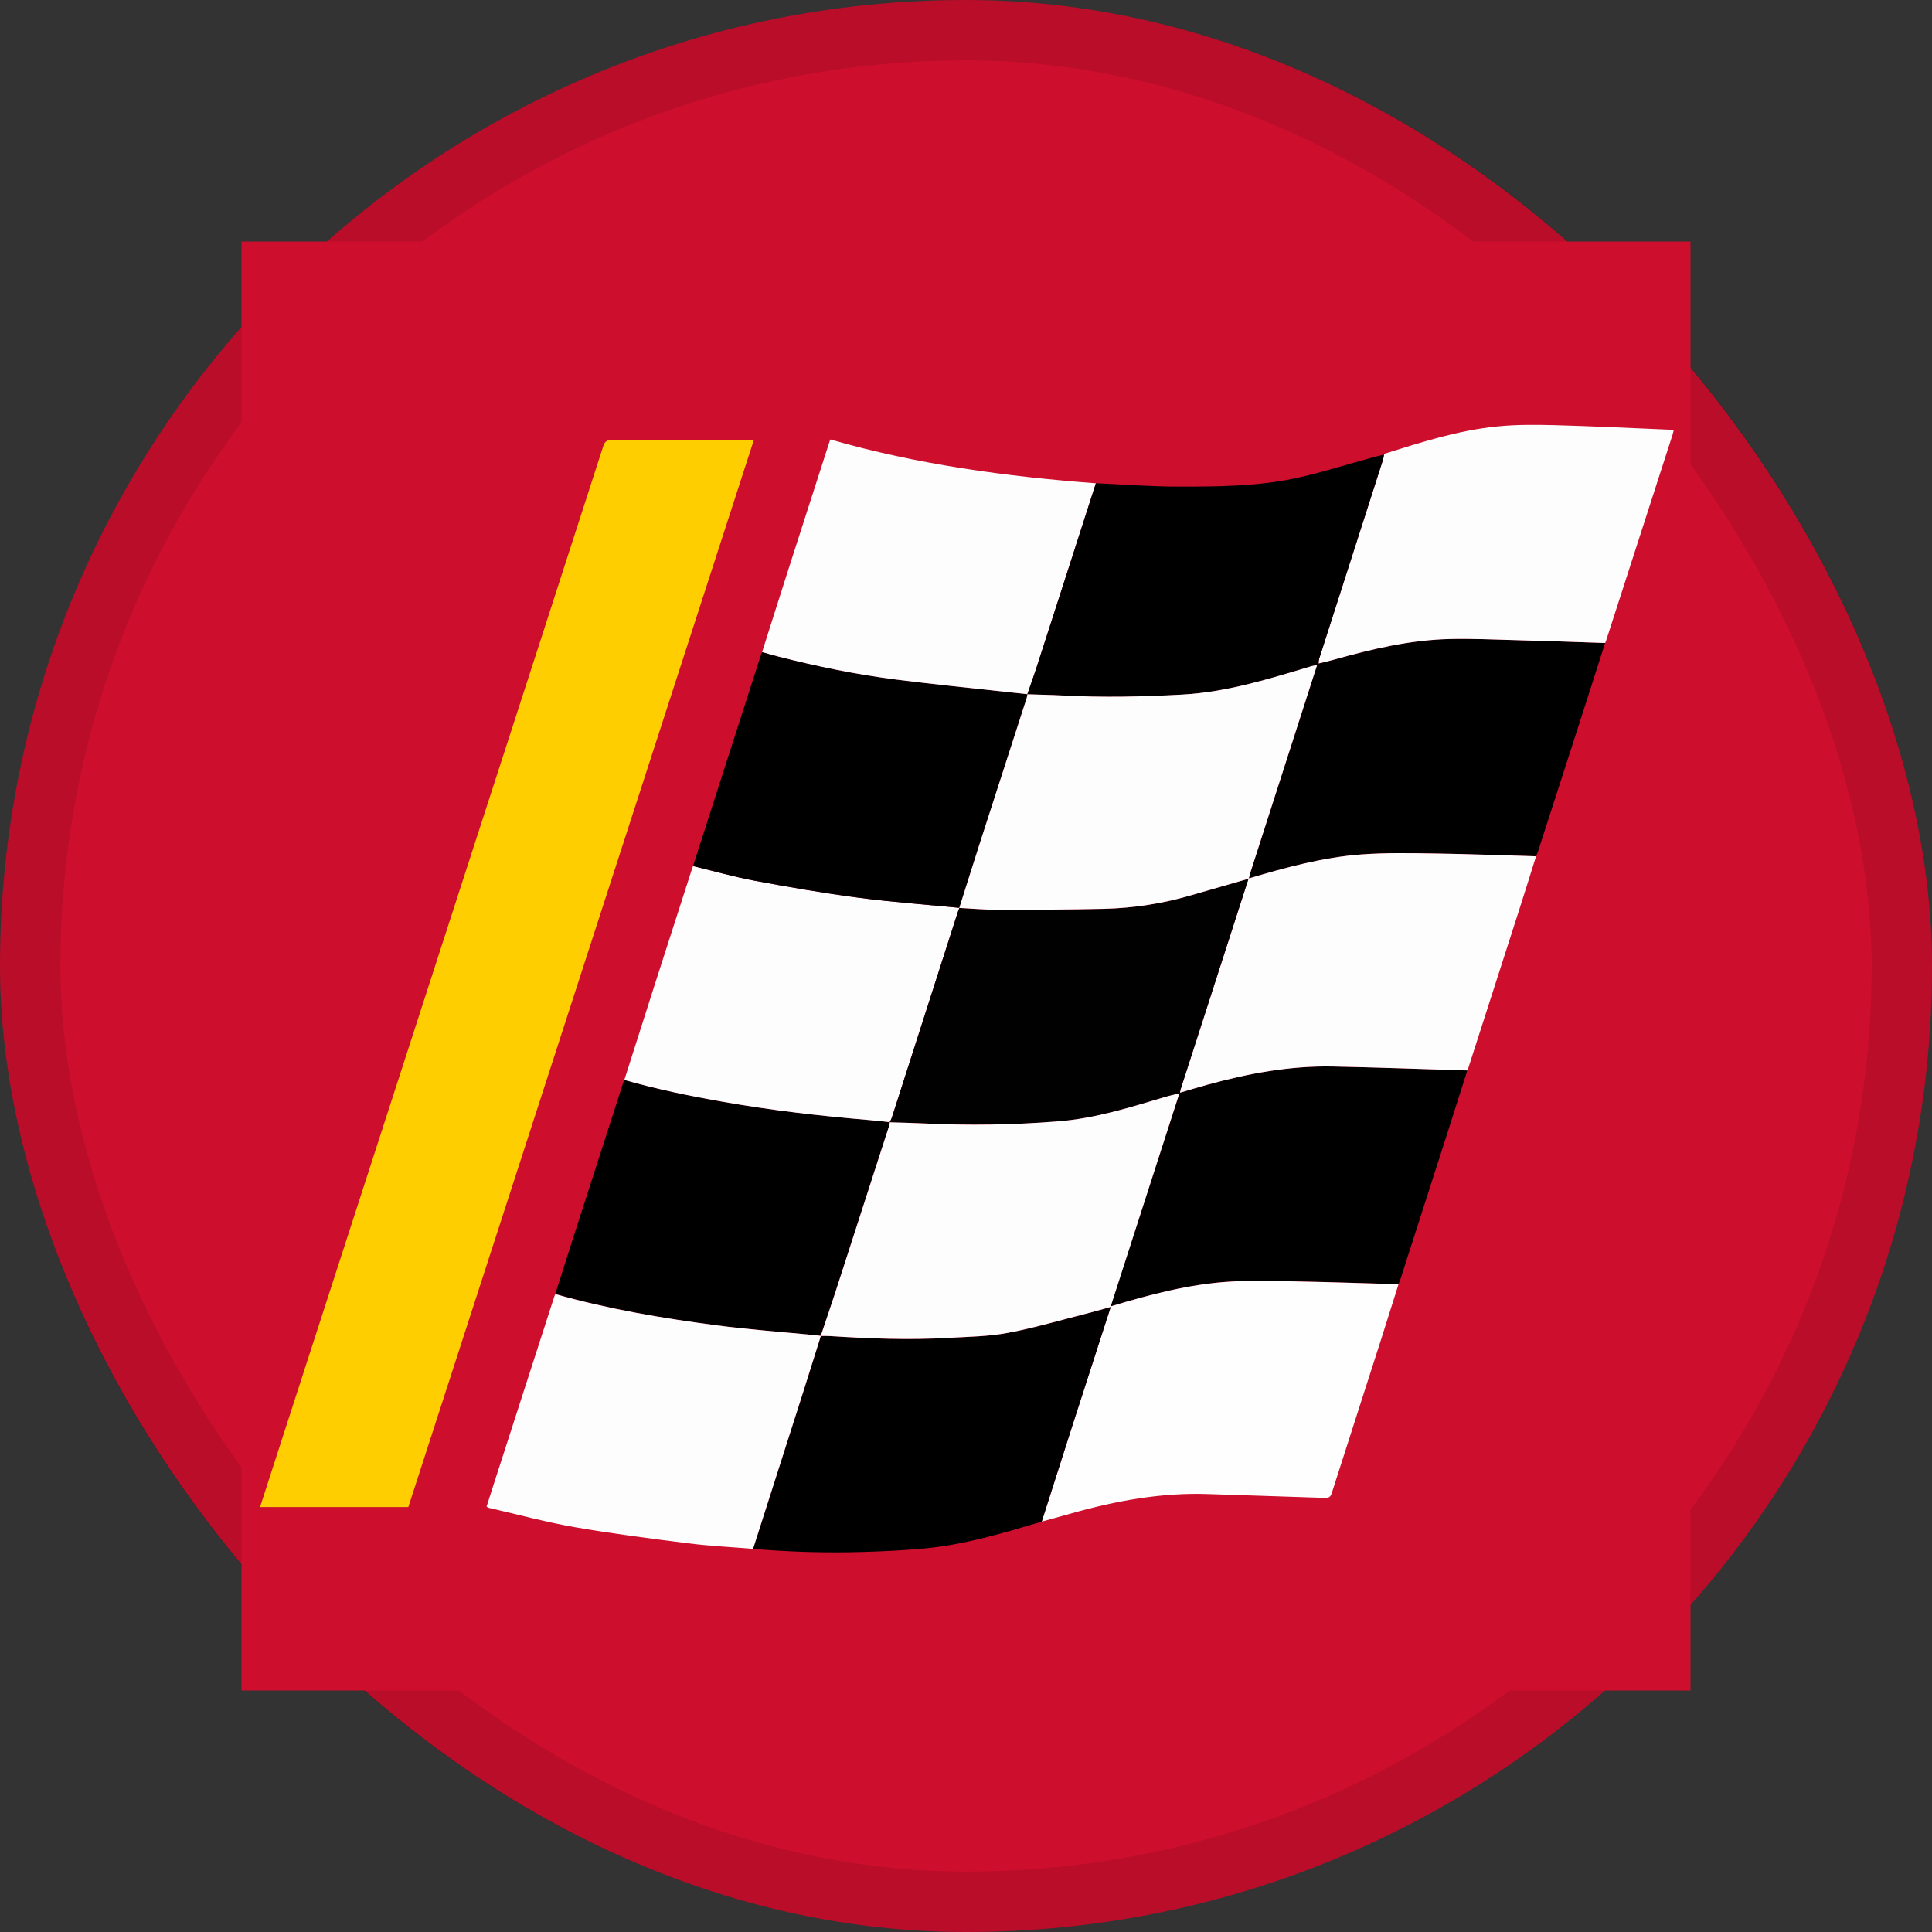
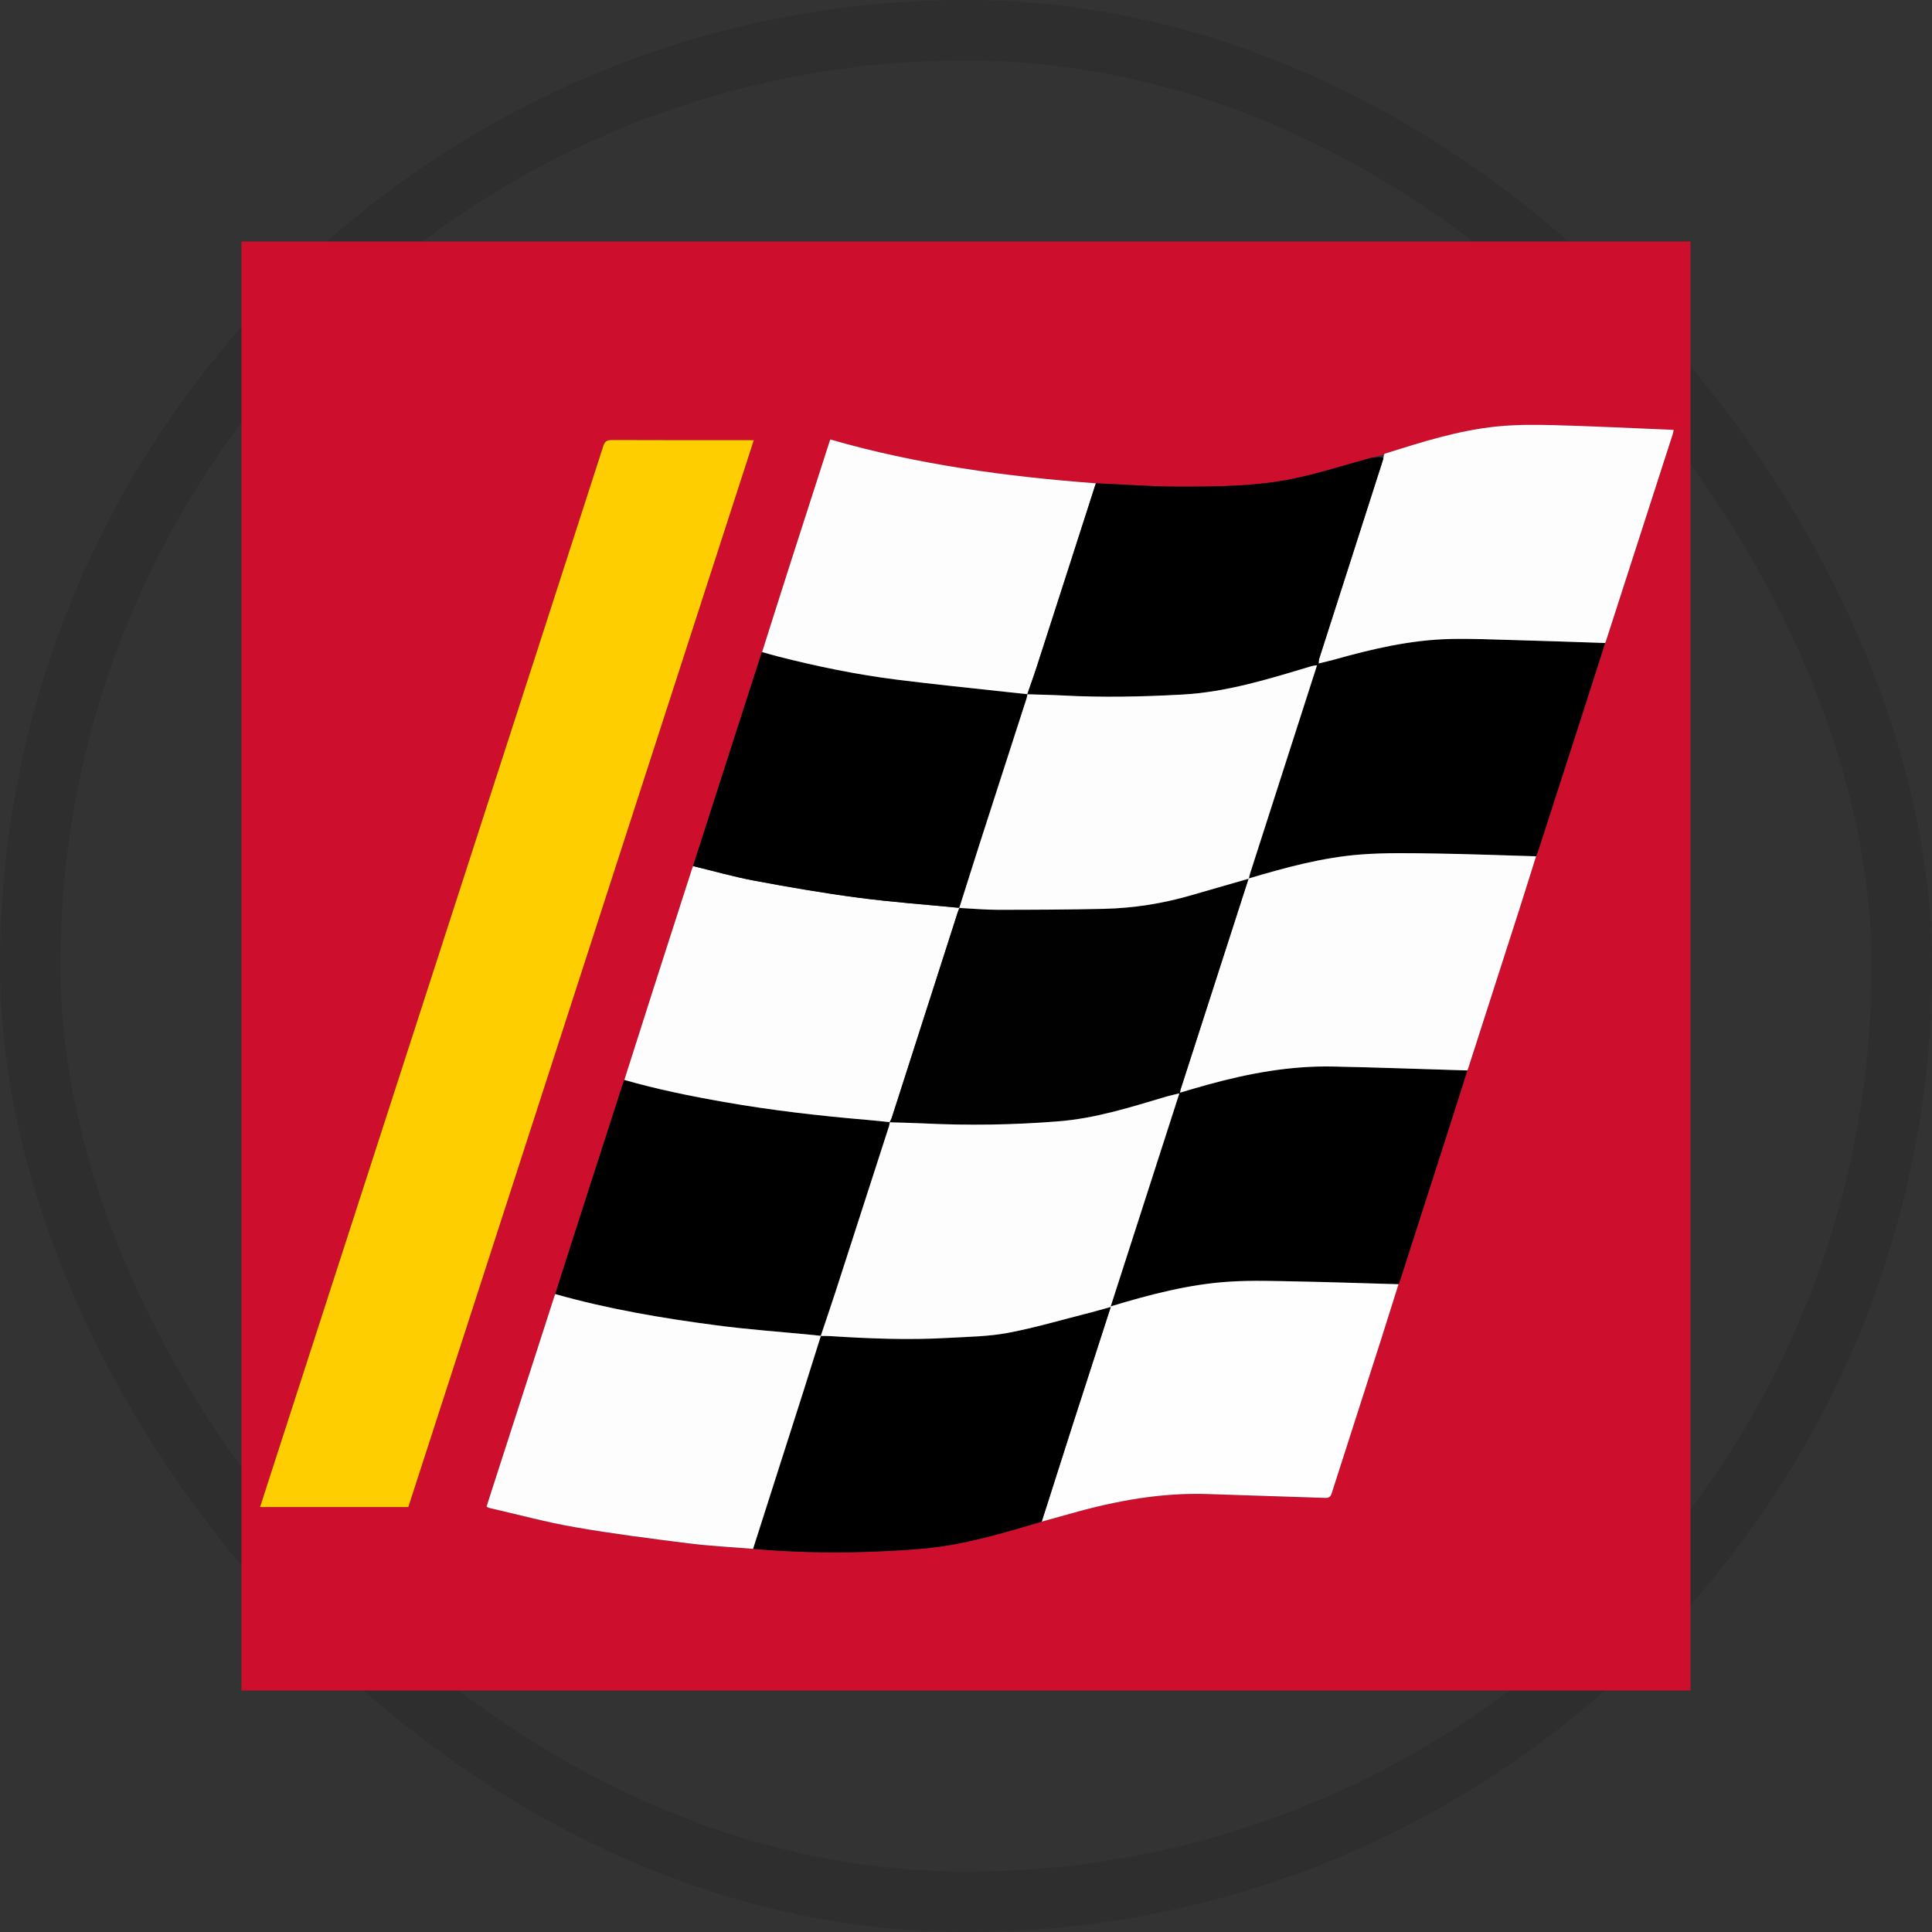
<svg xmlns="http://www.w3.org/2000/svg" width="32" height="32" viewBox="0 0 32 32" fill="none">
  <rect x="0" y="0" width="32" height="32" fill="#333333" stroke="none" />
-   <rect width="32" height="32" rx="16" fill="#CD0E2D" />
  <rect x="0.5" y="0.5" width="31" height="31" rx="15.5" stroke="black" stroke-opacity="0.1" />
  <g clip-path="url(#clip0_9663_2674)">
    <path d="M4 4H28V28H4V4ZM22.921 7.53L22.923 7.529C22.85 7.548 22.777 7.565 22.705 7.585C22.28 7.7 21.859 7.838 21.429 7.927C20.804 8.056 20.167 8.06 19.532 8.06C19.072 8.06 18.612 8.024 18.151 8.004C16.665 7.893 15.192 7.694 13.752 7.278C13.746 7.295 13.741 7.308 13.737 7.321C13.519 7.999 13.301 8.676 13.083 9.354C12.928 9.835 12.776 10.318 12.623 10.8C12.618 10.81 12.613 10.82 12.609 10.83C12.376 11.554 12.143 12.277 11.911 13.001C11.767 13.449 11.623 13.897 11.479 14.346C11.472 14.364 11.465 14.382 11.459 14.401C11.251 15.045 11.044 15.689 10.836 16.333C10.67 16.851 10.505 17.37 10.34 17.888C10.33 17.917 10.319 17.946 10.309 17.975C10.04 18.811 9.77 19.646 9.501 20.482C9.399 20.799 9.299 21.117 9.197 21.434C9.192 21.447 9.186 21.46 9.181 21.473C8.838 22.537 8.494 23.602 8.15 24.667C8.119 24.762 8.089 24.858 8.058 24.956C8.072 24.964 8.086 24.971 8.101 24.976C8.573 25.085 9.044 25.212 9.521 25.296C10.143 25.404 10.77 25.484 11.397 25.563C11.754 25.607 12.114 25.625 12.472 25.655C13.079 25.707 13.688 25.724 14.297 25.706C14.634 25.696 14.971 25.68 15.306 25.649C15.974 25.587 16.614 25.393 17.254 25.203C17.413 25.159 17.573 25.116 17.733 25.07C18.482 24.857 19.241 24.719 20.026 24.747C20.667 24.771 21.307 24.788 21.948 24.811C22.014 24.813 22.039 24.791 22.058 24.732C22.331 23.878 22.604 23.024 22.88 22.171C22.976 21.872 23.069 21.572 23.164 21.272C23.175 21.243 23.188 21.215 23.198 21.186C23.449 20.405 23.7 19.625 23.951 18.845C24.07 18.473 24.188 18.102 24.305 17.731C24.311 17.715 24.318 17.7 24.322 17.684C24.603 16.809 24.885 15.934 25.166 15.06C25.259 14.768 25.35 14.476 25.442 14.184C25.453 14.155 25.466 14.127 25.476 14.098C25.722 13.339 25.967 12.58 26.212 11.821C26.338 11.431 26.461 11.041 26.586 10.651C26.59 10.644 26.595 10.636 26.598 10.629C26.966 9.487 27.334 8.346 27.702 7.204C27.71 7.179 27.716 7.154 27.724 7.123C27.695 7.121 27.675 7.119 27.656 7.119C27.021 7.093 26.387 7.061 25.752 7.044C25.435 7.035 25.115 7.033 24.8 7.064C24.16 7.128 23.549 7.324 22.937 7.515L22.921 7.53ZM12.485 7.291H12.367C11.621 7.291 10.876 7.292 10.131 7.289C10.05 7.289 10.016 7.313 9.991 7.39C9.619 8.55 9.244 9.71 8.868 10.869L7.197 16.031C6.337 18.689 5.477 21.347 4.616 24.005C4.513 24.323 4.411 24.64 4.307 24.962H6.763C8.669 19.075 10.576 13.185 12.485 7.291Z" fill="#CD0E2D" />
    <path d="M12.485 7.291C10.574 13.192 8.667 19.082 6.763 24.962H4.307C4.411 24.641 4.513 24.323 4.616 24.006C5.477 21.346 6.337 18.688 7.197 16.03L8.868 10.868C9.243 9.71 9.618 8.55 9.992 7.389C10.017 7.312 10.051 7.288 10.132 7.288C10.877 7.291 11.622 7.29 12.368 7.29L12.485 7.291Z" fill="#FECE00" />
    <path d="M24.304 17.729C24.186 18.101 24.067 18.472 23.949 18.843C23.699 19.623 23.448 20.404 23.197 21.184C23.187 21.213 23.175 21.242 23.163 21.27C22.604 21.254 22.046 21.235 21.487 21.224C21.114 21.217 20.739 21.204 20.367 21.227C19.692 21.269 19.041 21.442 18.395 21.637C18.775 20.461 19.155 19.285 19.535 18.11C19.539 18.107 19.542 18.103 19.543 18.098C19.694 18.055 19.844 18.009 19.995 17.967C20.677 17.779 21.369 17.651 22.08 17.665C22.821 17.68 23.563 17.707 24.304 17.729Z" fill="#010000" />
    <path d="M18.397 21.638C19.042 21.443 19.693 21.27 20.369 21.228C20.74 21.205 21.115 21.218 21.488 21.225C22.047 21.236 22.605 21.255 23.164 21.271C23.07 21.571 22.976 21.871 22.88 22.171C22.606 23.024 22.332 23.878 22.058 24.731C22.039 24.79 22.014 24.812 21.948 24.81C21.306 24.787 20.666 24.77 20.026 24.747C19.242 24.718 18.482 24.857 17.733 25.07C17.573 25.115 17.413 25.159 17.254 25.203C17.421 24.68 17.588 24.157 17.755 23.634C17.968 22.972 18.182 22.31 18.397 21.647C18.397 21.644 18.397 21.641 18.397 21.638Z" fill="#FEFEFE" />
    <path d="M26.585 10.65C26.461 11.04 26.337 11.431 26.211 11.82C25.967 12.579 25.722 13.338 25.476 14.097C25.466 14.126 25.454 14.154 25.442 14.183C24.888 14.167 24.335 14.146 23.781 14.137C23.371 14.132 22.959 14.122 22.551 14.152C21.913 14.199 21.297 14.368 20.685 14.549C20.692 14.521 20.697 14.494 20.706 14.467C21.075 13.318 21.445 12.169 21.814 11.021C21.817 11.019 21.82 11.016 21.822 11.014L21.841 10.987L21.84 10.989C21.921 10.97 22.003 10.952 22.083 10.93C22.717 10.751 23.355 10.599 24.017 10.583C24.362 10.575 24.708 10.59 25.053 10.6C25.564 10.614 26.075 10.633 26.585 10.65Z" fill="#010000" />
    <path d="M20.686 14.549C21.297 14.368 21.914 14.199 22.552 14.152C22.96 14.122 23.372 14.131 23.782 14.137C24.335 14.145 24.889 14.167 25.442 14.183C25.35 14.475 25.26 14.767 25.166 15.059C24.885 15.933 24.604 16.808 24.322 17.683C24.317 17.699 24.311 17.714 24.305 17.73C23.564 17.708 22.822 17.68 22.081 17.665C21.37 17.65 20.678 17.779 19.996 17.967C19.844 18.009 19.695 18.054 19.544 18.098C19.546 18.081 19.549 18.065 19.553 18.049C19.928 16.884 20.303 15.72 20.679 14.555C20.681 14.552 20.683 14.55 20.686 14.549Z" fill="#FEFDFD" />
    <path d="M26.585 10.65C26.075 10.633 25.564 10.614 25.053 10.601C24.707 10.591 24.362 10.576 24.017 10.584C23.355 10.599 22.717 10.751 22.083 10.929C22.003 10.952 21.921 10.969 21.84 10.989C21.84 10.964 21.843 10.939 21.848 10.914C22.201 9.812 22.555 8.71 22.909 7.609C22.915 7.583 22.92 7.556 22.923 7.53L22.921 7.531L22.937 7.514C23.548 7.322 24.16 7.126 24.8 7.063C25.115 7.031 25.434 7.034 25.751 7.042C26.386 7.059 27.021 7.091 27.655 7.117C27.675 7.118 27.694 7.12 27.723 7.122C27.715 7.152 27.71 7.178 27.702 7.203C27.334 8.344 26.965 9.486 26.597 10.627C26.594 10.635 26.59 10.643 26.585 10.65Z" fill="#FEFDFE" />
    <path d="M18.397 21.648C18.183 22.31 17.969 22.972 17.755 23.634C17.587 24.157 17.42 24.68 17.254 25.203C16.614 25.393 15.974 25.587 15.306 25.648C14.971 25.679 14.634 25.695 14.297 25.705C13.689 25.723 13.079 25.706 12.473 25.654C12.751 24.783 13.03 23.912 13.309 23.041C13.406 22.736 13.501 22.431 13.597 22.126L13.594 22.128C13.647 22.128 13.7 22.127 13.753 22.13C14.407 22.173 15.061 22.198 15.716 22.16C16.043 22.141 16.376 22.137 16.697 22.076C17.147 21.992 17.589 21.86 18.034 21.747C18.154 21.716 18.275 21.681 18.397 21.648Z" fill="#010000" />
    <path d="M13.593 22.128L13.596 22.125C13.554 22.121 13.511 22.116 13.47 22.112C12.937 22.059 12.401 22.022 11.87 21.952C10.969 21.834 10.073 21.682 9.197 21.433C9.299 21.116 9.4 20.798 9.501 20.48C9.77 19.645 10.04 18.809 10.309 17.974C10.319 17.945 10.33 17.916 10.34 17.887C10.883 18.042 11.435 18.154 11.99 18.252C12.784 18.391 13.584 18.482 14.387 18.55C14.504 18.56 14.62 18.574 14.737 18.586C14.735 18.608 14.731 18.629 14.726 18.65C14.429 19.568 14.132 20.486 13.835 21.404C13.757 21.646 13.674 21.887 13.593 22.128Z" fill="#010000" />
    <path d="M14.738 18.587C14.621 18.574 14.504 18.561 14.387 18.551C13.585 18.483 12.784 18.392 11.991 18.252C11.435 18.155 10.883 18.042 10.341 17.887C10.506 17.369 10.671 16.851 10.837 16.332C11.043 15.688 11.251 15.044 11.459 14.4C11.465 14.382 11.473 14.363 11.479 14.345C11.82 14.427 12.158 14.524 12.502 14.588C13.071 14.694 13.641 14.793 14.214 14.868C14.771 14.942 15.333 14.982 15.892 15.037C15.882 15.063 15.87 15.088 15.862 15.114C15.498 16.248 15.134 17.382 14.77 18.516C14.76 18.541 14.748 18.566 14.735 18.589L14.738 18.587Z" fill="#FEFDFD" />
    <path d="M15.892 15.037C15.332 14.982 14.771 14.942 14.214 14.868C13.641 14.793 13.071 14.694 12.502 14.588C12.158 14.524 11.82 14.427 11.479 14.345C11.623 13.897 11.767 13.449 11.911 13.001C12.143 12.277 12.376 11.554 12.609 10.831C12.613 10.82 12.618 10.81 12.623 10.8C12.71 10.824 12.796 10.85 12.882 10.872C13.535 11.038 14.194 11.175 14.861 11.258C15.474 11.335 16.088 11.396 16.701 11.464C16.806 11.476 16.912 11.486 17.018 11.498C17.014 11.522 17.01 11.545 17.003 11.569C16.745 12.37 16.486 13.171 16.227 13.973C16.113 14.327 16.002 14.684 15.889 15.039L15.892 15.037Z" fill="black" />
    <path d="M9.197 21.434C10.073 21.683 10.97 21.834 11.87 21.952C12.401 22.022 12.937 22.06 13.47 22.112C13.512 22.116 13.555 22.121 13.596 22.126C13.5 22.431 13.405 22.736 13.308 23.041C13.03 23.912 12.751 24.783 12.473 25.654C12.114 25.624 11.755 25.607 11.398 25.562C10.771 25.483 10.144 25.403 9.522 25.295C9.044 25.212 8.575 25.084 8.102 24.976C8.087 24.97 8.072 24.964 8.059 24.955C8.09 24.857 8.12 24.762 8.151 24.666C8.495 23.601 8.838 22.537 9.182 21.472C9.186 21.459 9.192 21.446 9.197 21.434Z" fill="#FEFDFE" />
    <path d="M17.018 11.498C16.912 11.487 16.806 11.476 16.701 11.464C16.088 11.397 15.474 11.335 14.861 11.258C14.193 11.174 13.535 11.039 12.882 10.872C12.796 10.85 12.71 10.824 12.623 10.8C12.776 10.318 12.928 9.836 13.083 9.354C13.3 8.676 13.518 7.999 13.737 7.322C13.741 7.309 13.746 7.297 13.752 7.279C15.192 7.694 16.665 7.893 18.151 8.005C17.825 9.018 17.499 10.031 17.172 11.044C17.123 11.197 17.067 11.349 17.015 11.501L17.018 11.498Z" fill="#FEFDFE" />
-     <path d="M17.015 11.5C17.067 11.348 17.123 11.196 17.172 11.043C17.5 10.03 17.826 9.017 18.151 8.004C18.612 8.024 19.072 8.061 19.532 8.06C20.167 8.06 20.805 8.056 21.429 7.927C21.859 7.837 22.28 7.7 22.705 7.585C22.777 7.565 22.85 7.548 22.923 7.529C22.92 7.556 22.915 7.582 22.909 7.608C22.555 8.71 22.202 9.812 21.849 10.914C21.843 10.938 21.84 10.963 21.84 10.988L21.841 10.986L21.822 11.013C21.82 11.015 21.817 11.018 21.814 11.02C21.785 11.023 21.757 11.027 21.728 11.033C21.024 11.244 20.324 11.464 19.581 11.506C18.921 11.542 18.262 11.556 17.602 11.521C17.406 11.509 17.21 11.507 17.015 11.5Z" fill="#010000" />
+     <path d="M17.015 11.5C17.067 11.348 17.123 11.196 17.172 11.043C17.5 10.03 17.826 9.017 18.151 8.004C18.612 8.024 19.072 8.061 19.532 8.06C20.167 8.06 20.805 8.056 21.429 7.927C21.859 7.837 22.28 7.7 22.705 7.585C22.92 7.556 22.915 7.582 22.909 7.608C22.555 8.71 22.202 9.812 21.849 10.914C21.843 10.938 21.84 10.963 21.84 10.988L21.841 10.986L21.822 11.013C21.82 11.015 21.817 11.018 21.814 11.02C21.785 11.023 21.757 11.027 21.728 11.033C21.024 11.244 20.324 11.464 19.581 11.506C18.921 11.542 18.262 11.556 17.602 11.521C17.406 11.509 17.21 11.507 17.015 11.5Z" fill="#010000" />
    <path d="M15.892 15.037L15.89 15.039C16.103 15.05 16.316 15.069 16.529 15.069C17.116 15.069 17.703 15.067 18.29 15.054C18.781 15.042 19.269 14.965 19.741 14.825C20.053 14.734 20.366 14.645 20.679 14.555C20.303 15.72 19.927 16.884 19.552 18.049C19.548 18.065 19.545 18.081 19.543 18.098C19.542 18.103 19.539 18.107 19.535 18.109C19.454 18.13 19.373 18.147 19.293 18.171C18.713 18.343 18.136 18.525 17.527 18.574C16.782 18.633 16.035 18.644 15.288 18.607C15.104 18.598 14.919 18.595 14.735 18.589C14.748 18.565 14.76 18.541 14.77 18.516C15.134 17.382 15.498 16.248 15.862 15.114C15.87 15.088 15.882 15.062 15.892 15.037Z" fill="#010101" />
    <path d="M14.734 18.589C14.919 18.595 15.103 18.598 15.288 18.607C16.034 18.644 16.782 18.633 17.526 18.573C18.136 18.526 18.712 18.343 19.292 18.171C19.372 18.147 19.453 18.13 19.534 18.109C19.155 19.285 18.776 20.462 18.397 21.638C18.397 21.641 18.397 21.644 18.397 21.647C18.276 21.681 18.155 21.716 18.034 21.747C17.589 21.859 17.147 21.991 16.696 22.076C16.376 22.137 16.043 22.14 15.716 22.159C15.061 22.197 14.407 22.172 13.753 22.13C13.7 22.126 13.647 22.128 13.594 22.128C13.675 21.887 13.757 21.646 13.836 21.405C14.133 20.487 14.43 19.568 14.726 18.65C14.732 18.628 14.736 18.607 14.738 18.585L14.734 18.589Z" fill="#FDFDFD" />
    <path d="M20.678 14.555C20.366 14.645 20.053 14.734 19.741 14.825C19.269 14.964 18.781 15.041 18.289 15.053C17.703 15.066 17.116 15.069 16.529 15.069C16.316 15.069 16.103 15.049 15.889 15.038C16.002 14.683 16.113 14.327 16.227 13.972C16.485 13.17 16.744 12.369 17.003 11.568C17.01 11.544 17.014 11.521 17.017 11.497L17.015 11.499C17.21 11.506 17.406 11.509 17.602 11.519C18.262 11.555 18.921 11.54 19.581 11.504C20.323 11.464 21.024 11.243 21.728 11.032C21.756 11.025 21.785 11.021 21.814 11.019C21.445 12.168 21.076 13.316 20.706 14.465C20.698 14.492 20.692 14.52 20.686 14.547C20.682 14.549 20.68 14.551 20.678 14.555Z" fill="#FDFDFD" />
  </g>
  <defs>
    <clipPath id="clip0_9663_2674">
      <rect width="24" height="24" fill="white" transform="translate(4 4)" />
    </clipPath>
  </defs>
</svg>